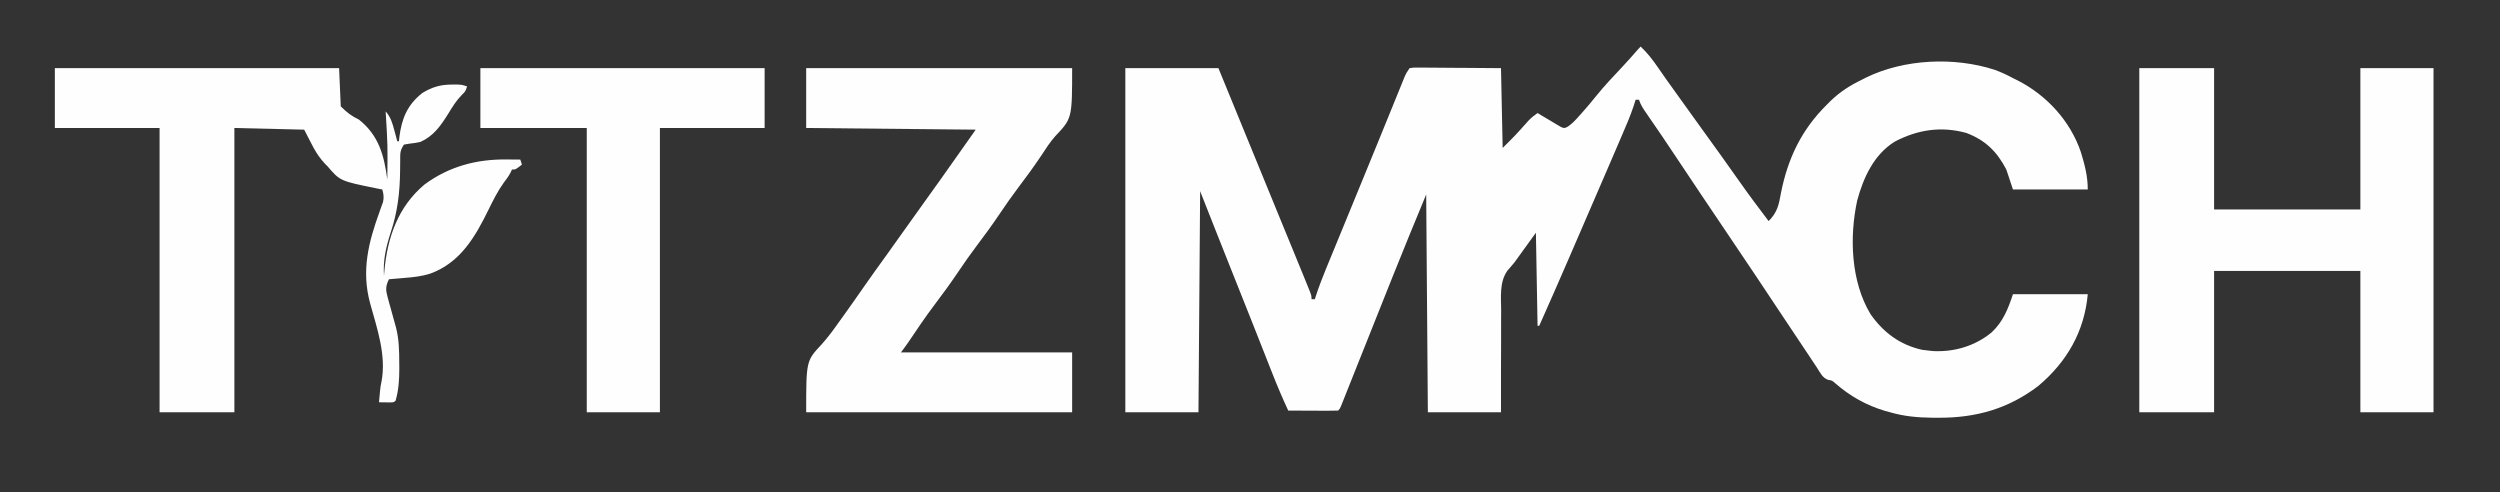
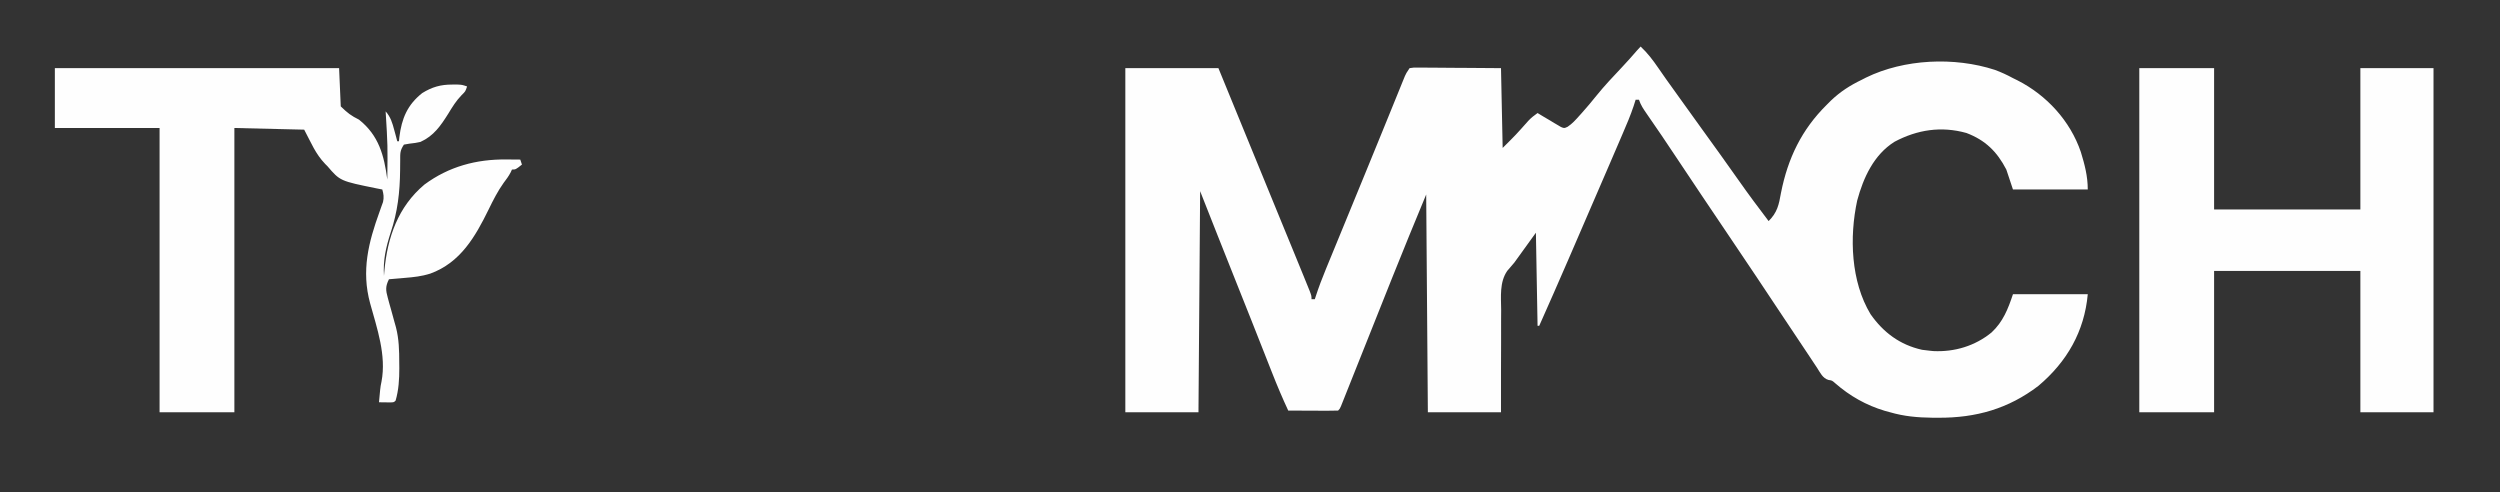
<svg xmlns="http://www.w3.org/2000/svg" version="1.1" width="1504" height="296">
  <rect width="100%" height="100%" fill="#333333" stroke="none" />
-   <path d="M0 0 C4.134 3.872 7.3 8.027 10.5 12.688 C11.559 14.209 12.619 15.73 13.68 17.25 C14.225 18.032 14.77 18.815 15.331 19.621 C18.056 23.505 20.84 27.346 23.625 31.188 C27.837 37.003 32.03 42.831 36.196 48.679 C40.117 54.177 44.08 59.644 48.041 65.113 C51.757 70.254 55.421 75.43 59.062 80.625 C64.86 88.888 70.897 96.961 77 105 C82.21 99.859 83.193 95.143 84.438 88.062 C88.562 67.202 96.88 49.929 112 35 C112.838 34.163 113.676 33.327 114.539 32.465 C120.18 27.102 126.008 23.373 133 20 C133.862 19.559 134.725 19.118 135.613 18.664 C158.531 7.46 188.771 6.119 213 14 C216.849 15.402 220.401 17.052 224 19 C225.346 19.661 225.346 19.661 226.719 20.336 C244.228 29.238 258.455 44.71 264.826 63.426 C267.156 71.025 269 78.021 269 86 C254.15 86 239.3 86 224 86 C222.68 82.04 221.36 78.08 220 74 C214.436 63.252 207.425 56.339 196 52 C180.899 47.798 166.513 49.969 152.758 57.277 C140.298 65.061 133.994 78.902 130.281 92.664 C125.547 114.596 126.457 141.349 138.312 161 C146.045 172.037 155.991 179.466 169.312 182.438 C170.87 182.664 172.433 182.855 174 183 C174.688 183.07 175.377 183.139 176.086 183.211 C188.915 183.831 201.278 180.082 211.125 172 C218.051 165.553 221.056 157.831 224 149 C238.85 149 253.7 149 269 149 C266.966 171.379 256.515 189.621 239.312 204.125 C221.277 217.902 201.804 223.418 179.188 223.312 C177.341 223.306 177.341 223.306 175.457 223.3 C166.606 223.19 158.532 222.493 150 220 C148.976 219.722 147.953 219.443 146.898 219.156 C135.704 215.801 125.908 210.277 117.121 202.602 C115.163 200.888 115.163 200.888 113.011 200.578 C109.506 199.571 108.033 196.189 106.137 193.266 C105.665 192.558 105.193 191.851 104.706 191.122 C103.675 189.575 102.648 188.024 101.626 186.469 C99.968 183.951 98.292 181.444 96.612 178.939 C92.999 173.552 89.405 168.151 85.812 162.75 C84.581 160.901 83.35 159.052 82.119 157.203 C73.828 144.751 73.828 144.751 69.836 138.743 C64.021 130 58.136 121.303 52.259 112.602 C42.005 97.42 31.783 82.218 21.644 66.959 C15.708 58.027 9.731 49.127 3.588 40.336 C1.673 37.576 0.068 35.205 -1 32 C-1.66 32 -2.32 32 -3 32 C-3.596 33.879 -3.596 33.879 -4.204 35.796 C-6.082 41.419 -8.384 46.827 -10.734 52.266 C-11.434 53.896 -11.434 53.896 -12.147 55.56 C-13.678 59.125 -15.214 62.687 -16.75 66.25 C-17.551 68.111 -18.351 69.973 -19.151 71.834 C-26.9 89.862 -34.692 107.872 -42.5 125.875 C-42.974 126.967 -43.447 128.06 -43.935 129.185 C-49.561 142.152 -55.232 155.096 -61 168 C-61.33 168 -61.66 168 -62 168 C-62.33 149.52 -62.66 131.04 -63 112 C-67.29 117.94 -71.58 123.88 -76 130 C-77.405 131.64 -78.809 133.28 -80.256 134.97 C-84.961 141.794 -83.972 150.528 -83.902 158.477 C-83.912 160.256 -83.924 162.035 -83.94 163.815 C-83.972 168.467 -83.962 173.119 -83.944 177.772 C-83.931 183.37 -83.97 188.969 -84 194.567 C-84.039 203.045 -84.014 211.521 -84 220 C-98.52 220 -113.04 220 -128 220 C-128.33 176.77 -128.66 133.54 -129 89 C-135.963 105.827 -142.913 122.639 -149.646 139.555 C-150.935 142.793 -152.226 146.03 -153.519 149.266 C-157.18 158.441 -160.837 167.617 -164.494 176.793 C-166.755 182.468 -169.02 188.142 -171.285 193.816 C-172.557 197.005 -173.827 200.194 -175.096 203.384 C-175.865 205.312 -176.635 207.239 -177.405 209.167 C-177.757 210.053 -178.108 210.939 -178.47 211.852 C-178.791 212.652 -179.112 213.453 -179.442 214.279 C-179.86 215.327 -179.86 215.327 -180.286 216.396 C-181 218 -181 218 -182 219 C-184.219 219.088 -186.44 219.107 -188.66 219.098 C-189.657 219.096 -189.657 219.096 -190.674 219.093 C-192.803 219.088 -194.933 219.075 -197.062 219.062 C-198.503 219.057 -199.944 219.053 -201.385 219.049 C-204.923 219.038 -208.462 219.021 -212 219 C-215.467 211.551 -218.658 204.034 -221.66 196.387 C-222.3 194.768 -222.3 194.768 -222.953 193.116 C-224.325 189.641 -225.694 186.164 -227.062 182.688 C-228.49 179.07 -229.919 175.452 -231.349 171.835 C-232.287 169.461 -233.224 167.086 -234.162 164.711 C-237.541 156.152 -240.948 147.603 -244.375 139.062 C-251.308 121.731 -258.146 104.363 -265 87 C-265.33 130.89 -265.66 174.78 -266 220 C-280.52 220 -295.04 220 -310 220 C-310 151.69 -310 83.38 -310 13 C-291.52 13 -273.04 13 -254 13 C-245.279 34.248 -236.564 55.5 -227.872 76.76 C-223.759 86.818 -219.643 96.874 -215.516 106.926 C-215.154 107.807 -214.792 108.688 -214.419 109.596 C-212.714 113.749 -211.008 117.901 -209.301 122.053 C-207.528 126.366 -205.762 130.682 -204 135 C-203.705 135.721 -203.41 136.441 -203.106 137.184 C-202.249 139.281 -201.397 141.381 -200.547 143.48 C-199.81 145.295 -199.81 145.295 -199.058 147.145 C-198 150 -198 150 -198 152 C-197.34 152 -196.68 152 -196 152 C-195.826 151.456 -195.652 150.913 -195.473 150.352 C-193.649 144.754 -191.581 139.307 -189.332 133.867 C-188.805 132.581 -188.805 132.581 -188.267 131.269 C-187.118 128.47 -185.965 125.673 -184.812 122.875 C-184 120.898 -183.189 118.921 -182.377 116.943 C-180.719 112.904 -179.058 108.865 -177.397 104.827 C-174.569 97.954 -171.749 91.079 -168.929 84.203 C-167.645 81.071 -166.359 77.94 -165.073 74.809 C-161.815 66.876 -158.566 58.94 -155.334 50.996 C-153.671 46.909 -152.006 42.824 -150.341 38.738 C-149.535 36.758 -148.731 34.778 -147.927 32.797 C-146.811 30.046 -145.691 27.296 -144.57 24.547 C-144.071 23.312 -144.071 23.312 -143.563 22.053 C-143.253 21.296 -142.944 20.54 -142.625 19.761 C-142.358 19.103 -142.091 18.446 -141.816 17.769 C-141 16 -141 16 -139 13 C-136.671 12.639 -136.671 12.639 -133.724 12.659 C-132.073 12.66 -132.073 12.66 -130.388 12.66 C-129.195 12.676 -128.002 12.691 -126.773 12.707 C-125.555 12.711 -124.338 12.716 -123.083 12.72 C-119.18 12.737 -115.278 12.774 -111.375 12.812 C-108.734 12.828 -106.094 12.841 -103.453 12.854 C-96.968 12.884 -90.485 12.943 -84 13 C-83.67 28.84 -83.34 44.68 -83 61 C-74.988 53.043 -74.988 53.043 -67.57 44.691 C-65.865 42.855 -64.042 41.445 -62 40 C-60.891 40.673 -59.783 41.346 -58.641 42.039 C-57.178 42.902 -55.714 43.764 -54.25 44.625 C-53.156 45.294 -53.156 45.294 -52.039 45.977 C-50.976 46.595 -50.976 46.595 -49.891 47.227 C-49.241 47.614 -48.592 48.002 -47.923 48.401 C-45.964 49.222 -45.964 49.222 -43.912 48.263 C-41.126 46.423 -39.016 44.039 -36.812 41.562 C-36.327 41.025 -35.841 40.488 -35.341 39.935 C-32.351 36.6 -29.49 33.183 -26.688 29.688 C-21.844 23.666 -16.559 18.098 -11.262 12.48 C-8.138 9.163 -5.107 5.776 -2.137 2.32 C-1 1 -1 1 0 0 Z " fill="#FEFEFE" transform="translate(987,28)" />
+   <path d="M0 0 C4.134 3.872 7.3 8.027 10.5 12.688 C11.559 14.209 12.619 15.73 13.68 17.25 C14.225 18.032 14.77 18.815 15.331 19.621 C18.056 23.505 20.84 27.346 23.625 31.188 C27.837 37.003 32.03 42.831 36.196 48.679 C40.117 54.177 44.08 59.644 48.041 65.113 C51.757 70.254 55.421 75.43 59.062 80.625 C64.86 88.888 70.897 96.961 77 105 C82.21 99.859 83.193 95.143 84.438 88.062 C88.562 67.202 96.88 49.929 112 35 C112.838 34.163 113.676 33.327 114.539 32.465 C120.18 27.102 126.008 23.373 133 20 C133.862 19.559 134.725 19.118 135.613 18.664 C158.531 7.46 188.771 6.119 213 14 C216.849 15.402 220.401 17.052 224 19 C225.346 19.661 225.346 19.661 226.719 20.336 C244.228 29.238 258.455 44.71 264.826 63.426 C267.156 71.025 269 78.021 269 86 C254.15 86 239.3 86 224 86 C222.68 82.04 221.36 78.08 220 74 C214.436 63.252 207.425 56.339 196 52 C180.899 47.798 166.513 49.969 152.758 57.277 C140.298 65.061 133.994 78.902 130.281 92.664 C125.547 114.596 126.457 141.349 138.312 161 C146.045 172.037 155.991 179.466 169.312 182.438 C170.87 182.664 172.433 182.855 174 183 C174.688 183.07 175.377 183.139 176.086 183.211 C188.915 183.831 201.278 180.082 211.125 172 C218.051 165.553 221.056 157.831 224 149 C238.85 149 253.7 149 269 149 C266.966 171.379 256.515 189.621 239.312 204.125 C221.277 217.902 201.804 223.418 179.188 223.312 C177.341 223.306 177.341 223.306 175.457 223.3 C166.606 223.19 158.532 222.493 150 220 C148.976 219.722 147.953 219.443 146.898 219.156 C135.704 215.801 125.908 210.277 117.121 202.602 C115.163 200.888 115.163 200.888 113.011 200.578 C109.506 199.571 108.033 196.189 106.137 193.266 C105.665 192.558 105.193 191.851 104.706 191.122 C103.675 189.575 102.648 188.024 101.626 186.469 C99.968 183.951 98.292 181.444 96.612 178.939 C92.999 173.552 89.405 168.151 85.812 162.75 C84.581 160.901 83.35 159.052 82.119 157.203 C73.828 144.751 73.828 144.751 69.836 138.743 C64.021 130 58.136 121.303 52.259 112.602 C42.005 97.42 31.783 82.218 21.644 66.959 C15.708 58.027 9.731 49.127 3.588 40.336 C1.673 37.576 0.068 35.205 -1 32 C-1.66 32 -2.32 32 -3 32 C-3.596 33.879 -3.596 33.879 -4.204 35.796 C-6.082 41.419 -8.384 46.827 -10.734 52.266 C-11.434 53.896 -11.434 53.896 -12.147 55.56 C-17.551 68.111 -18.351 69.973 -19.151 71.834 C-26.9 89.862 -34.692 107.872 -42.5 125.875 C-42.974 126.967 -43.447 128.06 -43.935 129.185 C-49.561 142.152 -55.232 155.096 -61 168 C-61.33 168 -61.66 168 -62 168 C-62.33 149.52 -62.66 131.04 -63 112 C-67.29 117.94 -71.58 123.88 -76 130 C-77.405 131.64 -78.809 133.28 -80.256 134.97 C-84.961 141.794 -83.972 150.528 -83.902 158.477 C-83.912 160.256 -83.924 162.035 -83.94 163.815 C-83.972 168.467 -83.962 173.119 -83.944 177.772 C-83.931 183.37 -83.97 188.969 -84 194.567 C-84.039 203.045 -84.014 211.521 -84 220 C-98.52 220 -113.04 220 -128 220 C-128.33 176.77 -128.66 133.54 -129 89 C-135.963 105.827 -142.913 122.639 -149.646 139.555 C-150.935 142.793 -152.226 146.03 -153.519 149.266 C-157.18 158.441 -160.837 167.617 -164.494 176.793 C-166.755 182.468 -169.02 188.142 -171.285 193.816 C-172.557 197.005 -173.827 200.194 -175.096 203.384 C-175.865 205.312 -176.635 207.239 -177.405 209.167 C-177.757 210.053 -178.108 210.939 -178.47 211.852 C-178.791 212.652 -179.112 213.453 -179.442 214.279 C-179.86 215.327 -179.86 215.327 -180.286 216.396 C-181 218 -181 218 -182 219 C-184.219 219.088 -186.44 219.107 -188.66 219.098 C-189.657 219.096 -189.657 219.096 -190.674 219.093 C-192.803 219.088 -194.933 219.075 -197.062 219.062 C-198.503 219.057 -199.944 219.053 -201.385 219.049 C-204.923 219.038 -208.462 219.021 -212 219 C-215.467 211.551 -218.658 204.034 -221.66 196.387 C-222.3 194.768 -222.3 194.768 -222.953 193.116 C-224.325 189.641 -225.694 186.164 -227.062 182.688 C-228.49 179.07 -229.919 175.452 -231.349 171.835 C-232.287 169.461 -233.224 167.086 -234.162 164.711 C-237.541 156.152 -240.948 147.603 -244.375 139.062 C-251.308 121.731 -258.146 104.363 -265 87 C-265.33 130.89 -265.66 174.78 -266 220 C-280.52 220 -295.04 220 -310 220 C-310 151.69 -310 83.38 -310 13 C-291.52 13 -273.04 13 -254 13 C-245.279 34.248 -236.564 55.5 -227.872 76.76 C-223.759 86.818 -219.643 96.874 -215.516 106.926 C-215.154 107.807 -214.792 108.688 -214.419 109.596 C-212.714 113.749 -211.008 117.901 -209.301 122.053 C-207.528 126.366 -205.762 130.682 -204 135 C-203.705 135.721 -203.41 136.441 -203.106 137.184 C-202.249 139.281 -201.397 141.381 -200.547 143.48 C-199.81 145.295 -199.81 145.295 -199.058 147.145 C-198 150 -198 150 -198 152 C-197.34 152 -196.68 152 -196 152 C-195.826 151.456 -195.652 150.913 -195.473 150.352 C-193.649 144.754 -191.581 139.307 -189.332 133.867 C-188.805 132.581 -188.805 132.581 -188.267 131.269 C-187.118 128.47 -185.965 125.673 -184.812 122.875 C-184 120.898 -183.189 118.921 -182.377 116.943 C-180.719 112.904 -179.058 108.865 -177.397 104.827 C-174.569 97.954 -171.749 91.079 -168.929 84.203 C-167.645 81.071 -166.359 77.94 -165.073 74.809 C-161.815 66.876 -158.566 58.94 -155.334 50.996 C-153.671 46.909 -152.006 42.824 -150.341 38.738 C-149.535 36.758 -148.731 34.778 -147.927 32.797 C-146.811 30.046 -145.691 27.296 -144.57 24.547 C-144.071 23.312 -144.071 23.312 -143.563 22.053 C-143.253 21.296 -142.944 20.54 -142.625 19.761 C-142.358 19.103 -142.091 18.446 -141.816 17.769 C-141 16 -141 16 -139 13 C-136.671 12.639 -136.671 12.639 -133.724 12.659 C-132.073 12.66 -132.073 12.66 -130.388 12.66 C-129.195 12.676 -128.002 12.691 -126.773 12.707 C-125.555 12.711 -124.338 12.716 -123.083 12.72 C-119.18 12.737 -115.278 12.774 -111.375 12.812 C-108.734 12.828 -106.094 12.841 -103.453 12.854 C-96.968 12.884 -90.485 12.943 -84 13 C-83.67 28.84 -83.34 44.68 -83 61 C-74.988 53.043 -74.988 53.043 -67.57 44.691 C-65.865 42.855 -64.042 41.445 -62 40 C-60.891 40.673 -59.783 41.346 -58.641 42.039 C-57.178 42.902 -55.714 43.764 -54.25 44.625 C-53.156 45.294 -53.156 45.294 -52.039 45.977 C-50.976 46.595 -50.976 46.595 -49.891 47.227 C-49.241 47.614 -48.592 48.002 -47.923 48.401 C-45.964 49.222 -45.964 49.222 -43.912 48.263 C-41.126 46.423 -39.016 44.039 -36.812 41.562 C-36.327 41.025 -35.841 40.488 -35.341 39.935 C-32.351 36.6 -29.49 33.183 -26.688 29.688 C-21.844 23.666 -16.559 18.098 -11.262 12.48 C-8.138 9.163 -5.107 5.776 -2.137 2.32 C-1 1 -1 1 0 0 Z " fill="#FEFEFE" transform="translate(987,28)" />
  <path d="M0 0 C14.85 0 29.7 0 45 0 C45 28.05 45 56.1 45 85 C74.04 85 103.08 85 133 85 C133 56.95 133 28.9 133 0 C147.52 0 162.04 0 177 0 C177 68.31 177 136.62 177 207 C162.48 207 147.96 207 133 207 C133 178.95 133 150.9 133 122 C103.96 122 74.92 122 45 122 C45 150.05 45 178.1 45 207 C30.15 207 15.3 207 0 207 C0 138.69 0 70.38 0 0 Z " fill="#FEFEFE" transform="translate(1287,41)" />
  <path d="M0 0 C56.43 0 112.86 0 171 0 C171.33 7.59 171.66 15.18 172 23 C176.13 27.028 178.179 28.589 183 31 C194.969 40.567 198.063 52.505 200 67 C200.254 46.473 200.254 46.473 199 26 C202.031 29.439 203.009 32.861 204.188 37.25 C204.532 38.513 204.876 39.777 205.23 41.078 C205.484 42.042 205.738 43.007 206 44 C206.33 44 206.66 44 207 44 C207.13 42.749 207.13 42.749 207.262 41.473 C208.653 30.331 212.044 22.095 221 15 C226.959 11.329 232.057 9.858 239.062 9.875 C240.105 9.872 241.148 9.87 242.223 9.867 C245 10 245 10 248 11 C247 14 247 14 244.77 16.164 C241.42 19.594 239.171 23.3 236.688 27.375 C232.14 34.602 227.942 40.781 219.938 44.375 C217 45 217 45 213.25 45.438 C212.178 45.623 211.105 45.809 210 46 C207.614 49.579 207.76 51.158 207.762 55.406 C207.749 56.699 207.736 57.991 207.723 59.323 C207.718 60.005 207.713 60.687 207.708 61.39 C207.578 74.576 206.219 86.449 202 99 C199.145 107.882 197.381 115.615 198 125 C198.13 123.42 198.13 123.42 198.262 121.809 C200.127 101.732 206.472 83.363 222.344 70.031 C236.97 59.204 253.548 54.747 271.5 54.938 C272.734 54.944 272.734 54.944 273.992 54.951 C275.995 54.963 277.997 54.981 280 55 C280.33 55.99 280.66 56.98 281 58 C277.25 61 277.25 61 275 61 C274.732 61.578 274.464 62.155 274.188 62.75 C272.974 65.05 271.578 66.936 270 69 C266.399 74.049 263.71 79.381 261 84.938 C252.922 101.435 243.989 117.011 225.812 123.621 C220.745 125.235 215.72 125.765 210.438 126.188 C209.524 126.269 208.611 126.351 207.67 126.436 C205.447 126.633 203.224 126.821 201 127 C198.82 131.261 199.03 133.624 200.301 138.184 C200.619 139.359 200.936 140.534 201.264 141.744 C201.61 142.963 201.956 144.182 202.312 145.438 C202.977 147.852 203.64 150.268 204.301 152.684 C204.602 153.752 204.902 154.819 205.212 155.92 C207.045 163.084 207.183 169.896 207.188 177.25 C207.2 178.332 207.212 179.413 207.225 180.527 C207.237 187.194 206.853 193.562 205 200 C204 201 204 201 201.934 201.098 C200.698 201.08 200.698 201.08 199.438 201.062 C198.611 201.053 197.785 201.044 196.934 201.035 C196.296 201.024 195.657 201.012 195 201 C195.143 199.437 195.289 197.875 195.438 196.312 C195.559 195.007 195.559 195.007 195.684 193.676 C196 191 196 191 196.516 188.555 C199.518 172.72 193.828 156.571 189.663 141.456 C184.318 121.829 188.64 104.878 195.395 86.212 C195.919 84.727 195.919 84.727 196.453 83.211 C196.774 82.327 197.096 81.443 197.427 80.533 C198.074 77.673 197.769 75.803 197 73 C195.817 72.769 194.633 72.539 193.414 72.301 C171.606 67.874 171.606 67.874 164 59 C163.333 58.335 163.333 58.335 162.652 57.656 C156.71 51.444 154.317 45.095 150 37 C136.14 36.67 122.28 36.34 108 36 C108 92.43 108 148.86 108 207 C93.15 207 78.3 207 63 207 C63 150.57 63 94.14 63 36 C42.21 36 21.42 36 0 36 C0 24.12 0 12.24 0 0 Z " fill="#FEFEFE" transform="translate(33,41)" />
-   <path d="M0 0 C52.8 0 105.6 0 160 0 C160 30.188 160 30.188 149.741 41.035 C146.602 44.577 144.1 48.556 141.5 52.5 C137.028 59.136 132.371 65.579 127.52 71.941 C123.675 77.017 120.064 82.225 116.5 87.5 C112.019 94.131 107.372 100.579 102.52 106.941 C98.675 112.017 95.064 117.225 91.5 122.5 C87.025 129.121 82.385 135.562 77.539 141.915 C71.849 149.426 66.599 157.237 61.344 165.056 C59.948 167.075 58.472 169.037 57 171 C90.99 171 124.98 171 160 171 C160 182.88 160 194.76 160 207 C107.2 207 54.4 207 0 207 C0 176.101 0 176.101 9.297 166.176 C13.02 162.042 16.233 157.667 19.438 153.125 C20.519 151.627 21.601 150.13 22.684 148.633 C26.767 142.95 30.764 137.208 34.765 131.468 C39.194 125.124 43.702 118.841 48.246 112.578 C51.87 107.579 55.449 102.551 59 97.5 C63.124 91.635 67.293 85.806 71.5 80 C77.741 71.384 83.877 62.7 90 54 C93.96 48.39 97.92 42.78 102 37 C68.34 36.67 34.68 36.34 0 36 C0 24.12 0 12.24 0 0 Z " fill="#FEFEFE" transform="translate(485,41)" />
-   <path d="M0 0 C56.43 0 112.86 0 171 0 C171 11.88 171 23.76 171 36 C150.21 36 129.42 36 108 36 C108 92.43 108 148.86 108 207 C93.48 207 78.96 207 64 207 C64 150.57 64 94.14 64 36 C42.88 36 21.76 36 0 36 C0 24.12 0 12.24 0 0 Z " fill="#FEFEFE" transform="translate(289,41)" />
</svg>